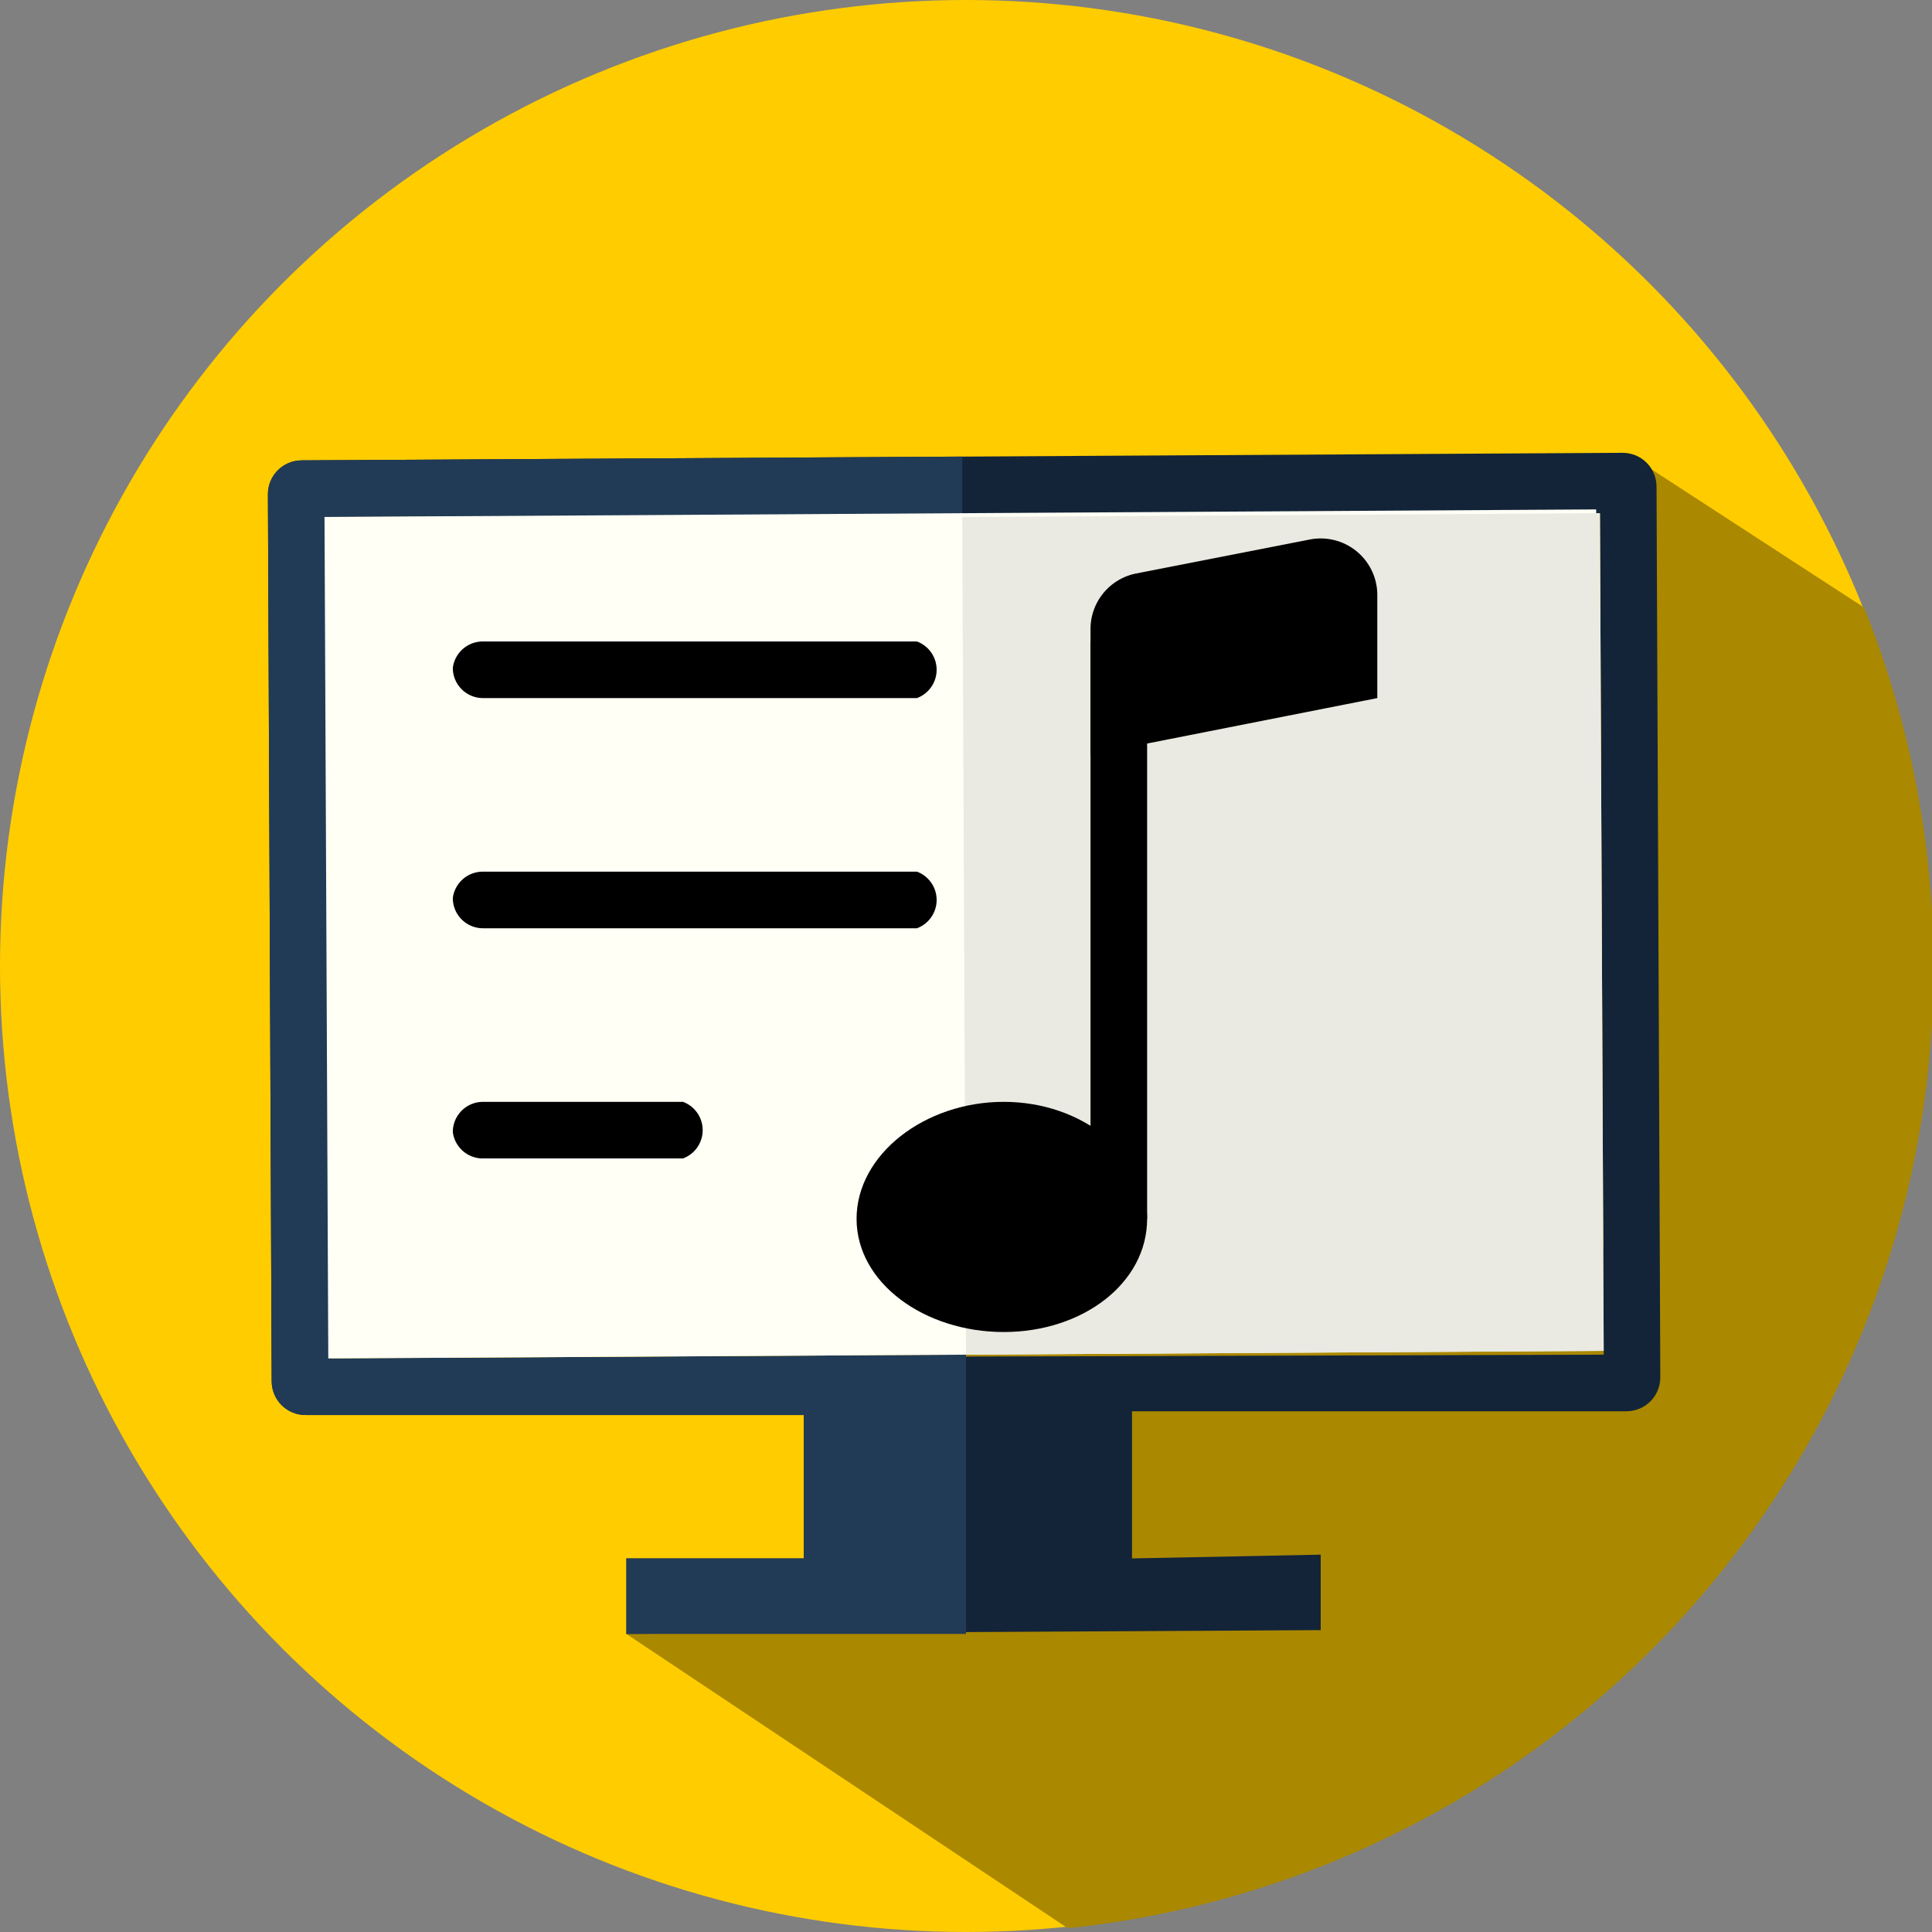
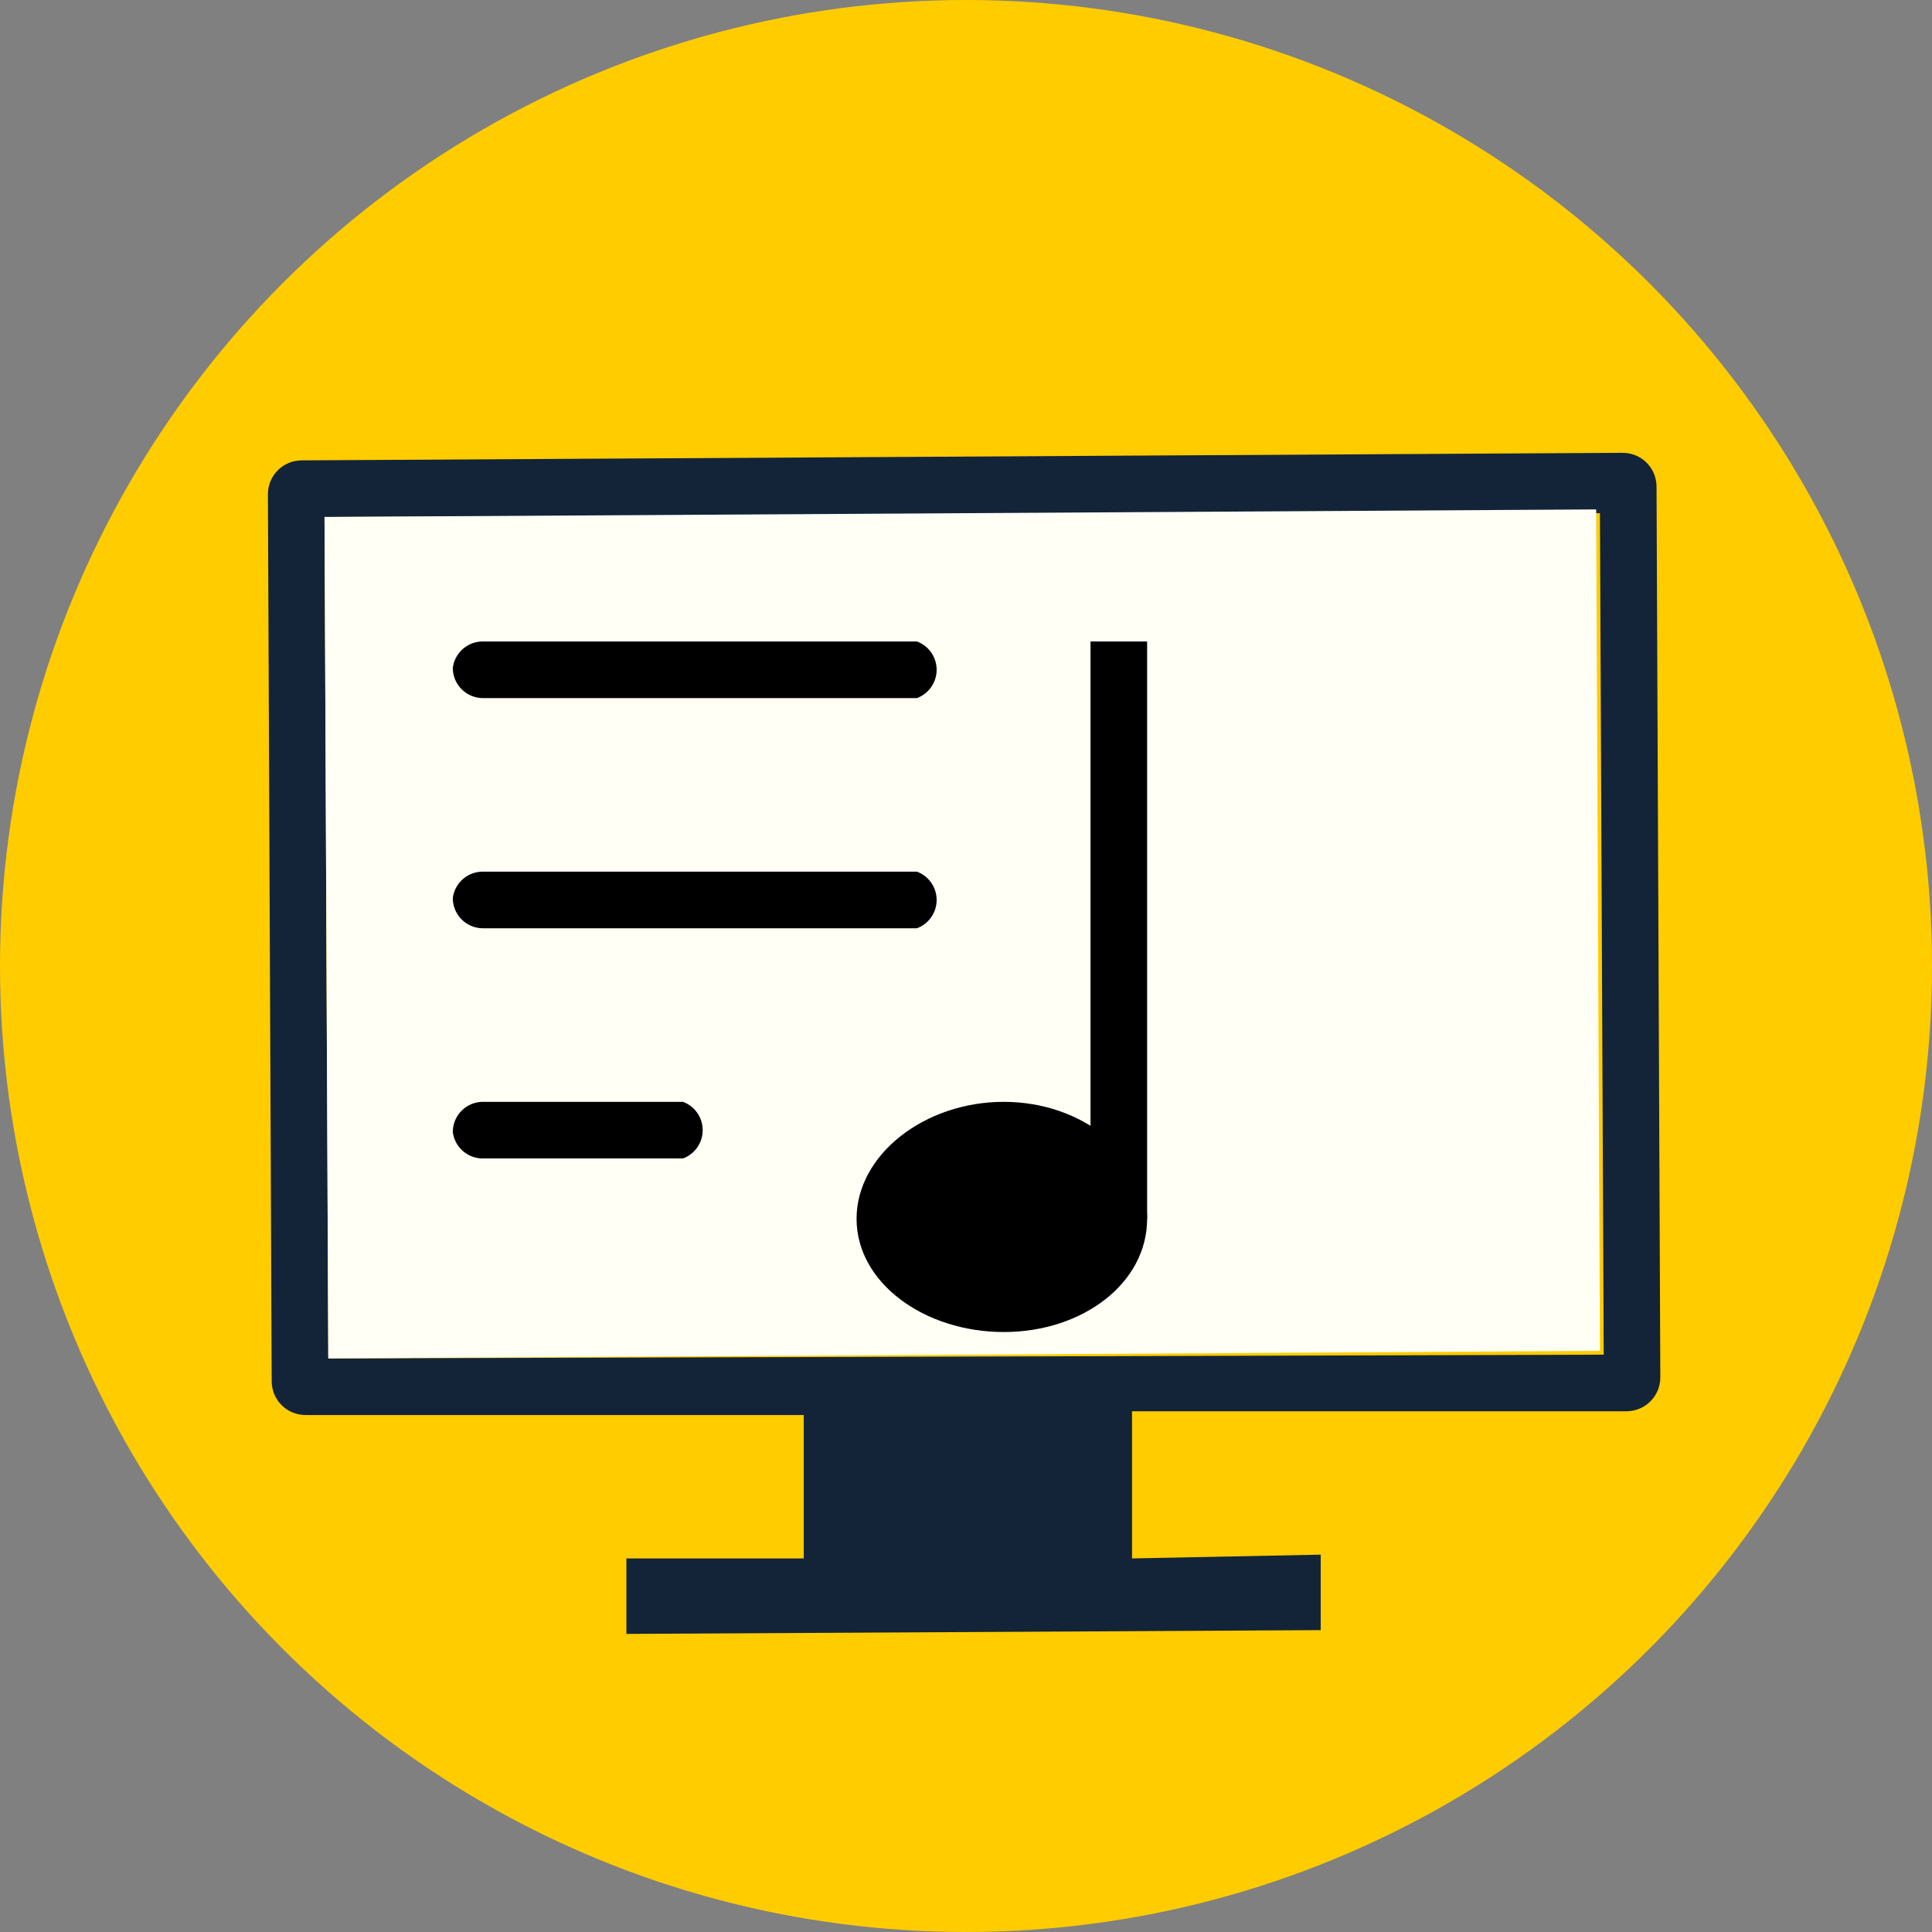
<svg xmlns="http://www.w3.org/2000/svg" width="512" height="512" xml:space="preserve">
  <rect width="100%" height="100%" fill="#808080" stroke="none" />
  <circle fill="#FF7513" cx="256" cy="256" r="256" style="fill:#fc0" />
-   <path fill="#DB4600" d="m494 161-60-39v47h-7v162H225v96h-58l-1 6 117 78a256 256 0 0 0 211-350z" style="fill:#a80" />
  <path fill="#132439" d="m430 120-350 2c-5 0-9 4-9 9l1 235c0 5 4 9 9 9h132v38h-47v20l184-1v-20l-50 1v-39h131c5 0 9-4 9-9l-1-236c0-5-4-9-9-9zm-5 239-338 1-1-223 338-1 1 223z" />
-   <path fill="#213b56" d="M166 413v20h90v-74l-168 1-1-223 168-1v-15l-175 1c-5 0-9 4-9 9l1 235c0 5 4 9 9 9h132v38h-47z" />
  <path fill="#fffff5" d="m86 137 337-2 1 223-337 2z" />
-   <path fill="#eaeae2" d="m255 137 169-1 1 222-169 1z" />
  <g style="fill:currentColor">
    <path d="M304 323c0 17-17 30-38 30s-39-13-39-30 18-31 39-31 38 14 38 31z" />
    <path fill-rule="evenodd" d="M304 170v153h-15V170Z" />
-     <path d="M289 167a15 15 0 0 1 12-15l46-9a15 15 0 0 1 18 15v27l-76 15z" />
    <path fill-rule="evenodd" d="M120 300a8 8 0 0 1 8-8h53a8 8 0 0 1 0 15h-53a8 8 0 0 1-8-7Zm0-62a8 8 0 0 1 8-7h115a8 8 0 0 1 0 15H128a8 8 0 0 1-8-8Zm0-61a8 8 0 0 1 8-7h115a8 8 0 0 1 0 15H128a8 8 0 0 1-8-8Z" />
  </g>
</svg>